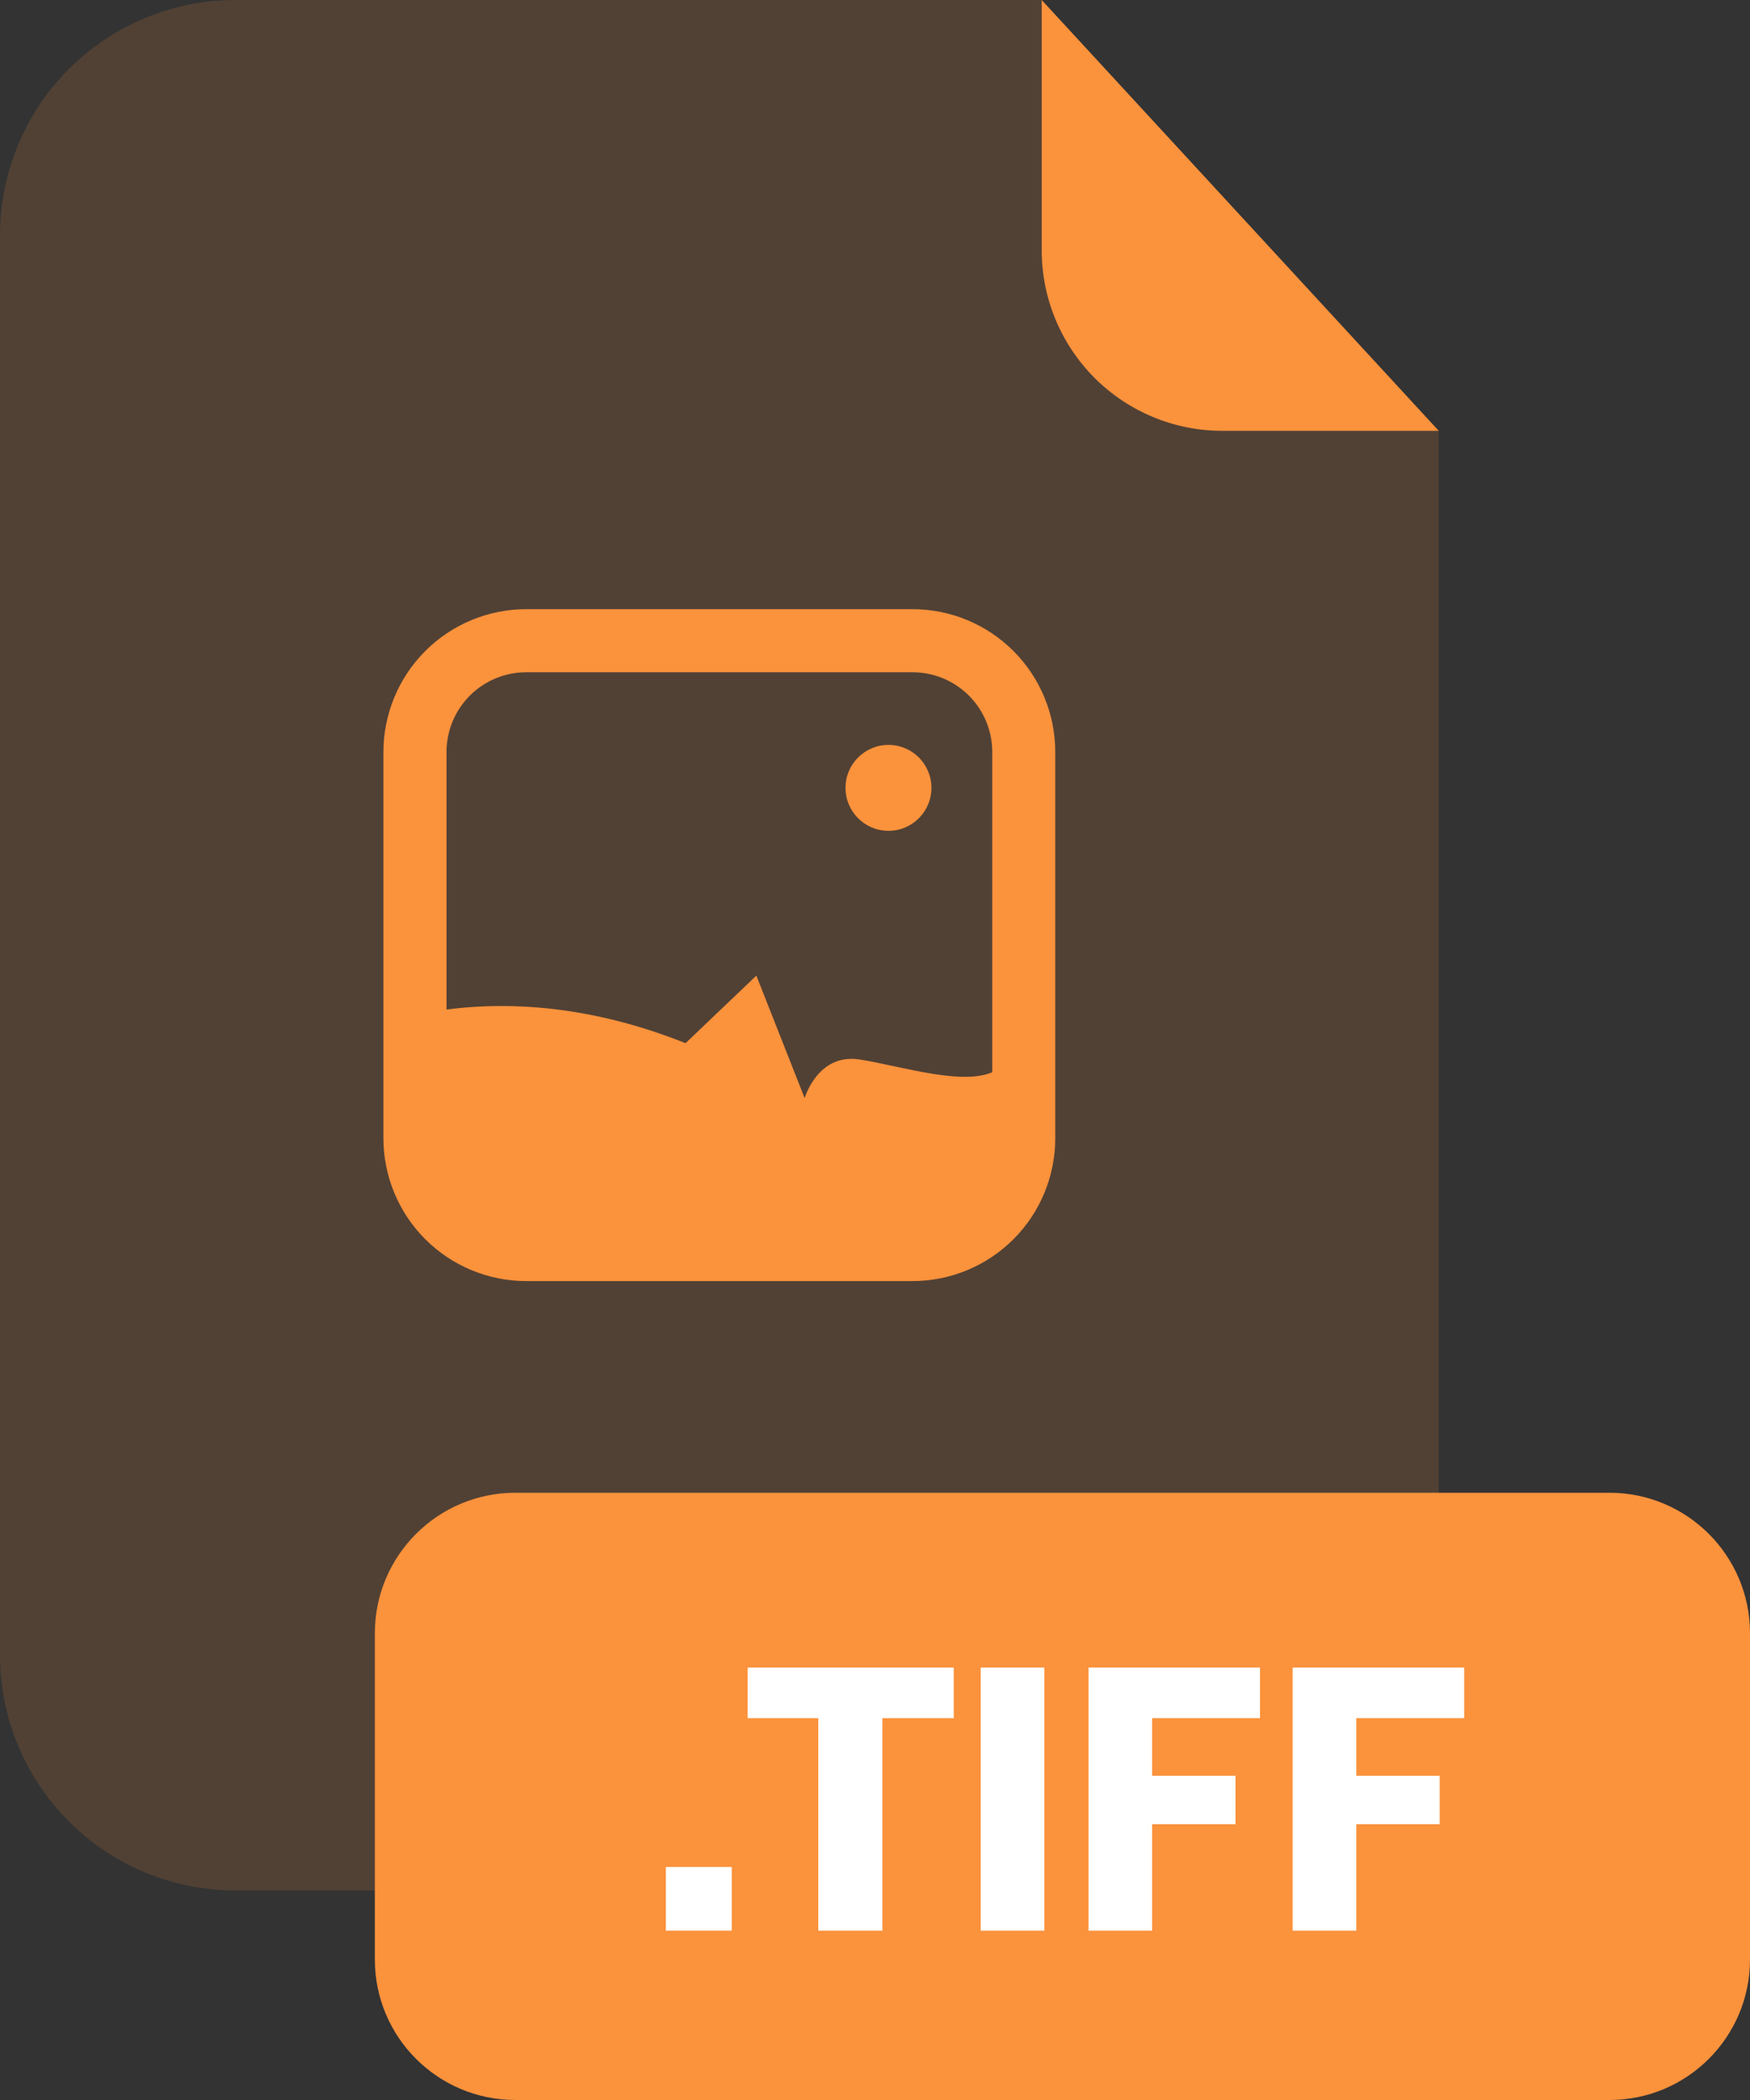
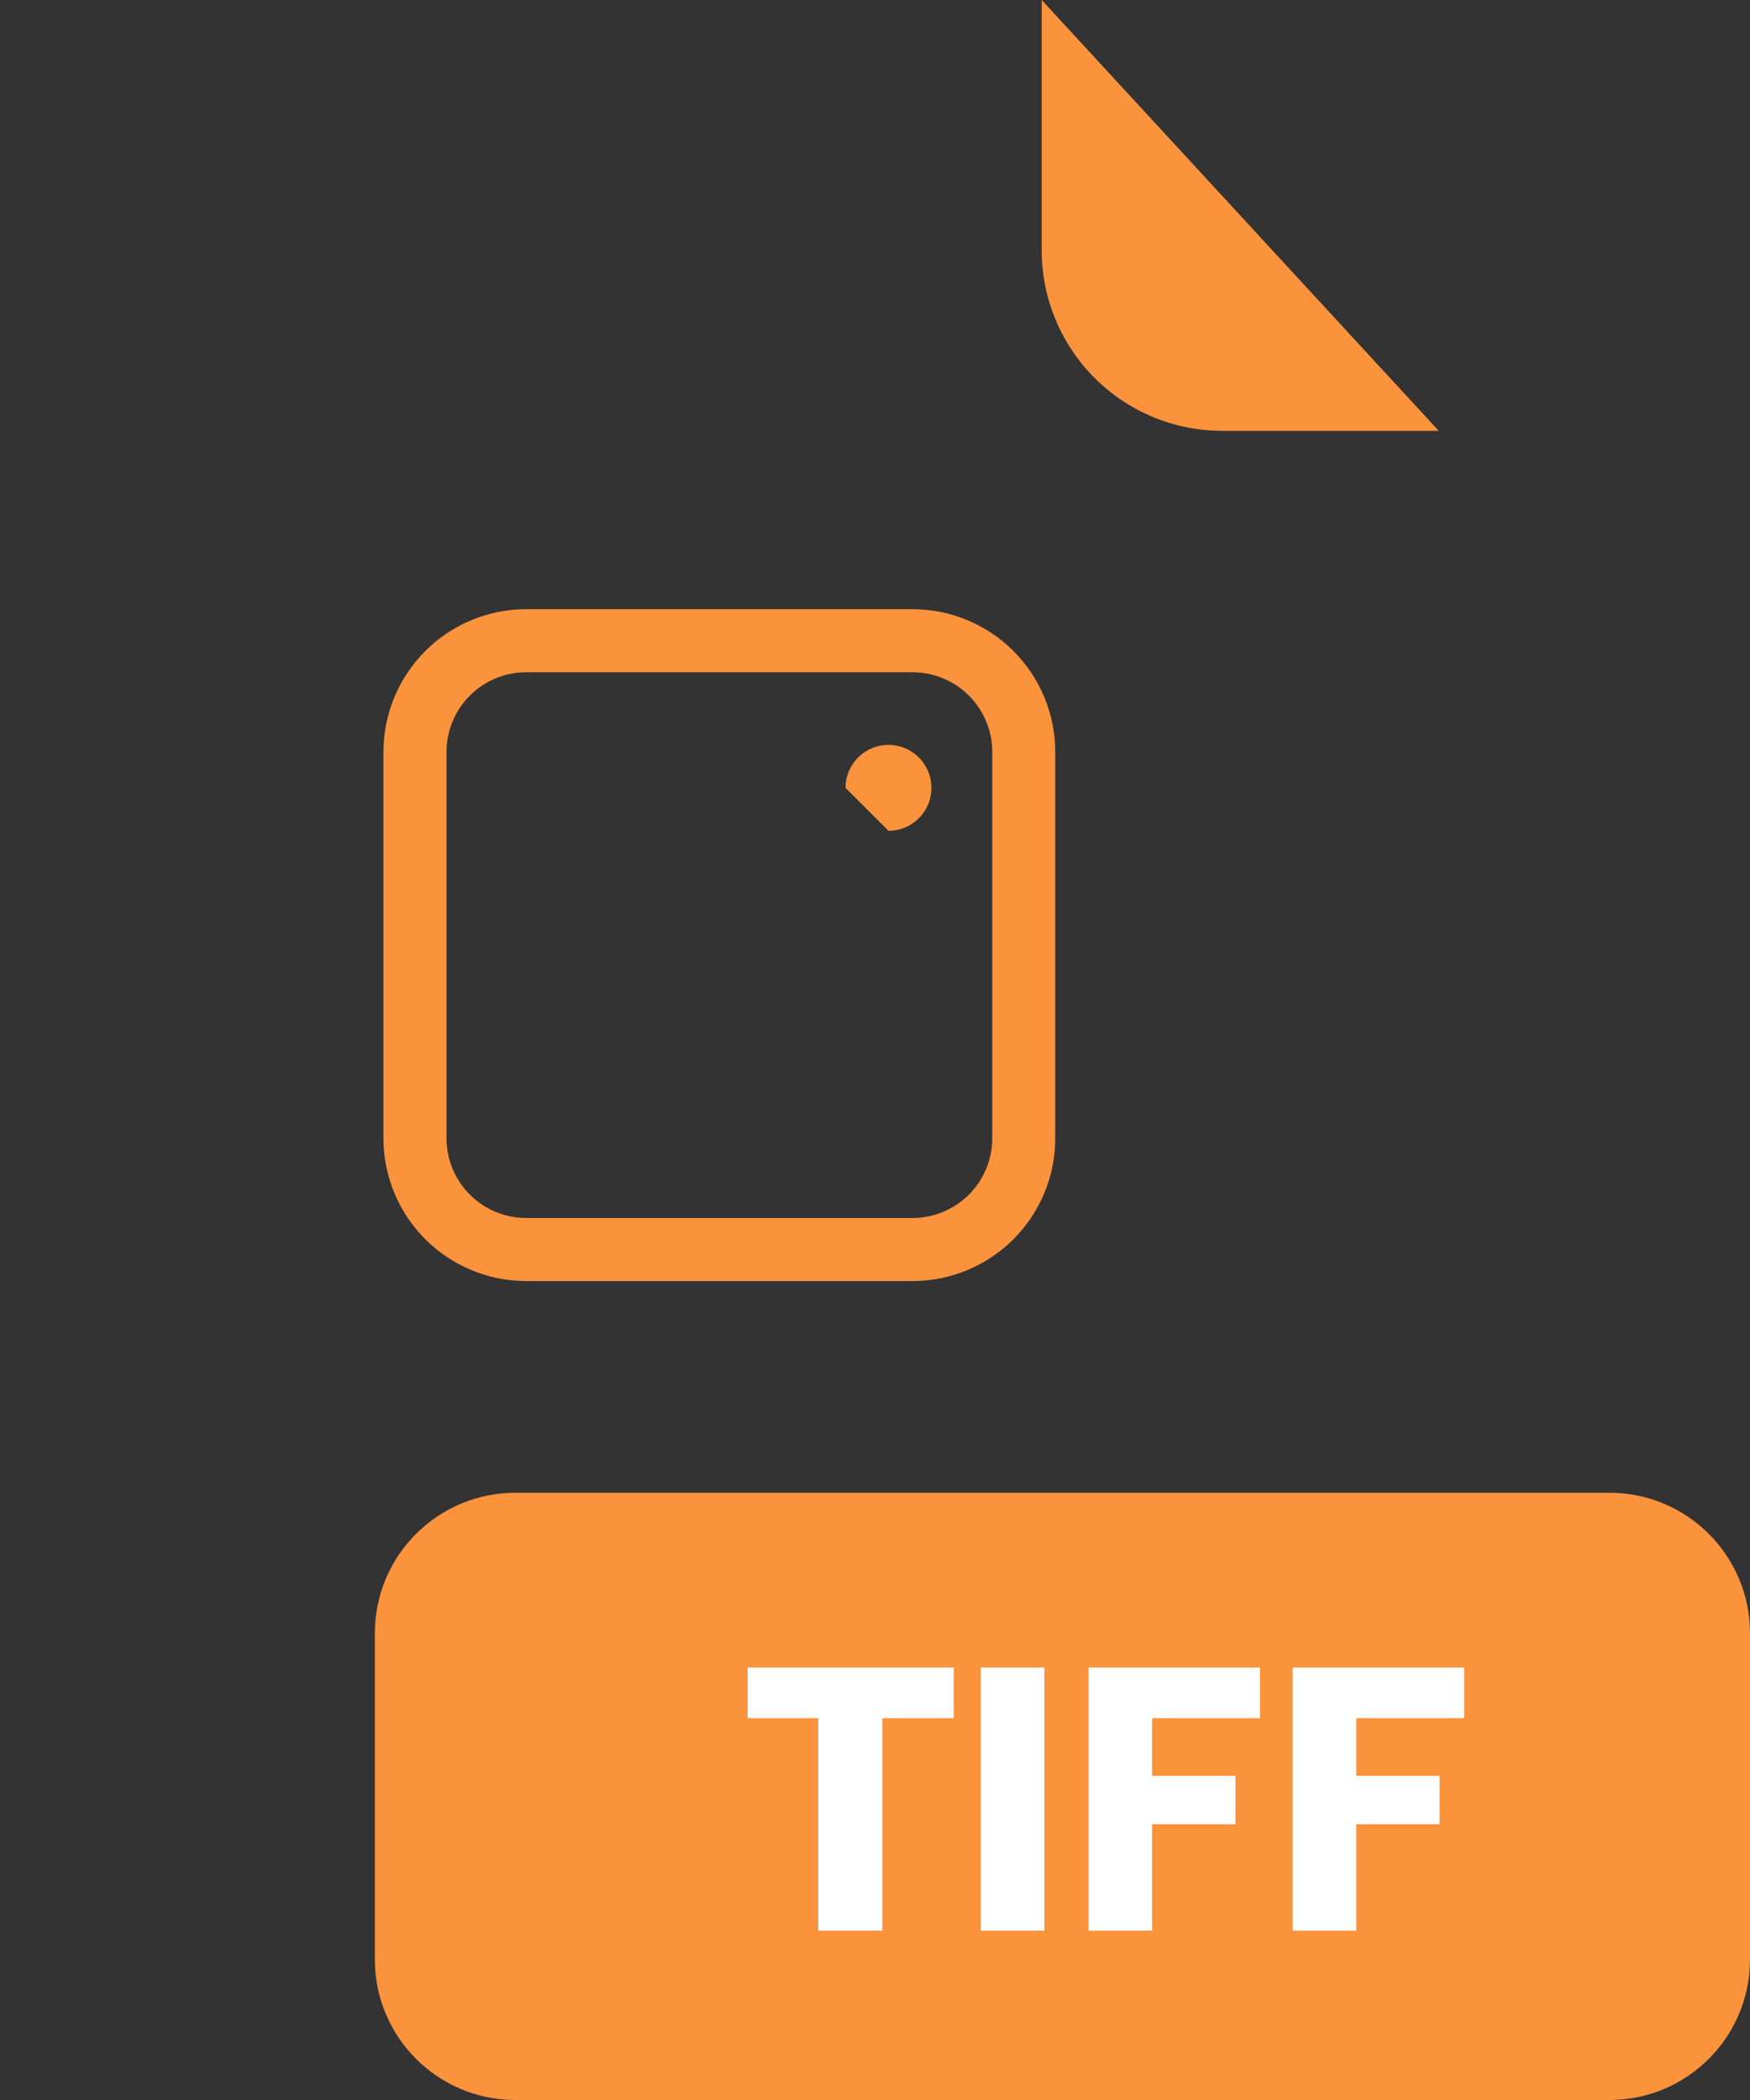
<svg xmlns="http://www.w3.org/2000/svg" width="200" height="240" viewBox="0 0 200 240" fill="none">
  <rect x="0" y="0" width="200" height="240" fill="#333333" stroke="none" />
  <g opacity="0.5">
-     <path opacity="0.3" d="M139.67 49.24C134.203 49.235 128.961 47.061 125.095 43.195C121.229 39.329 119.055 34.087 119.05 28.62V0H26.91C23.375 -2.4406e-07 19.875 0.696 16.61 2.049C13.344 3.402 10.377 5.385 7.878 7.885C5.379 10.385 3.397 13.353 2.045 16.619C0.694 19.885 -0.001 23.385 1.85854e-06 26.92V189.13C-0.001 192.665 0.694 196.165 2.045 199.431C3.397 202.697 5.379 205.665 7.878 208.165C10.377 210.665 13.344 212.648 16.61 214.001C19.875 215.354 23.375 216.05 26.91 216.05H137.51C144.65 216.05 151.497 213.214 156.545 208.165C161.594 203.117 164.43 196.27 164.43 189.13V49.25L139.67 49.24Z" fill="#FB923C" />
-   </g>
+     </g>
  <path d="M164.431 49.24H139.671C134.204 49.235 128.962 47.061 125.096 43.195C121.23 39.329 119.056 34.087 119.051 28.62V0L164.431 49.24Z" fill="#FB923C" />
  <path d="M183.94 170.6H58.9C50.03 170.6 42.84 177.79 42.84 186.66V223.94C42.84 232.809 50.03 240 58.9 240H183.94C192.809 240 200 232.809 200 223.94V186.66C200 177.79 192.809 170.6 183.94 170.6Z" fill="#FB923C" />
-   <path d="M83.629 213.369V220.649H76.1V213.369H83.629Z" fill="white" />
  <path d="M109 190.58V196.36H100.84V220.65H93.519V196.36H85.439V190.58H109Z" fill="white" />
  <path d="M119.36 190.58V220.65H112.08V190.58H119.36Z" fill="white" />
  <path d="M144 190.58V196.36H131.67V202.95H141.2V208.48H131.67V220.65H124.4V190.58H144Z" fill="white" />
  <path d="M167.331 190.58V196.36H155V202.95H164.531V208.48H155V220.65H147.73V190.58H167.331Z" fill="white" />
  <path d="M104.31 146.409H60.13C55.806 146.404 51.661 144.684 48.603 141.626C45.546 138.569 43.826 134.423 43.82 130.099V85.929C43.826 81.605 45.546 77.46 48.603 74.402C51.661 71.344 55.806 69.624 60.13 69.619H104.31C108.632 69.627 112.774 71.349 115.827 74.406C118.881 77.464 120.598 81.608 120.6 85.929V130.099C120.598 134.421 118.881 138.564 115.827 141.622C112.774 144.68 108.632 146.401 104.31 146.409ZM60.13 76.829C57.718 76.832 55.404 77.791 53.699 79.497C51.992 81.203 51.033 83.516 51.03 85.929V130.099C51.033 132.512 51.992 134.825 53.699 136.531C55.404 138.237 57.718 139.196 60.13 139.199H104.31C106.721 139.194 109.032 138.233 110.736 136.527C112.439 134.822 113.398 132.51 113.4 130.099V85.929C113.398 83.518 112.439 81.207 110.736 79.501C109.032 77.795 106.721 76.834 104.31 76.829H60.13Z" fill="#FB923C" />
-   <path d="M117 121.7V130.1C117 133.466 115.663 136.695 113.283 139.077C110.904 141.458 107.676 142.797 104.31 142.8H60.13C56.761 142.8 53.531 141.462 51.149 139.08C48.768 136.698 47.43 133.468 47.43 130.1V116C54.5 114.48 65.27 114 78.35 119.22L86.44 111.5L91.96 125.5C91.96 125.5 93.44 120.35 98.22 121.08C103 121.81 110.74 124.4 114.05 122.19C114.942 121.675 115.99 121.501 117 121.7V121.7Z" fill="#FB923C" />
-   <path d="M101.539 94.951C104.251 94.951 106.449 92.753 106.449 90.041C106.449 87.329 104.251 85.131 101.539 85.131C98.827 85.131 96.629 87.329 96.629 90.041C96.629 92.753 98.827 94.951 101.539 94.951Z" fill="#FB923C" />
+   <path d="M101.539 94.951C104.251 94.951 106.449 92.753 106.449 90.041C106.449 87.329 104.251 85.131 101.539 85.131C98.827 85.131 96.629 87.329 96.629 90.041Z" fill="#FB923C" />
</svg>